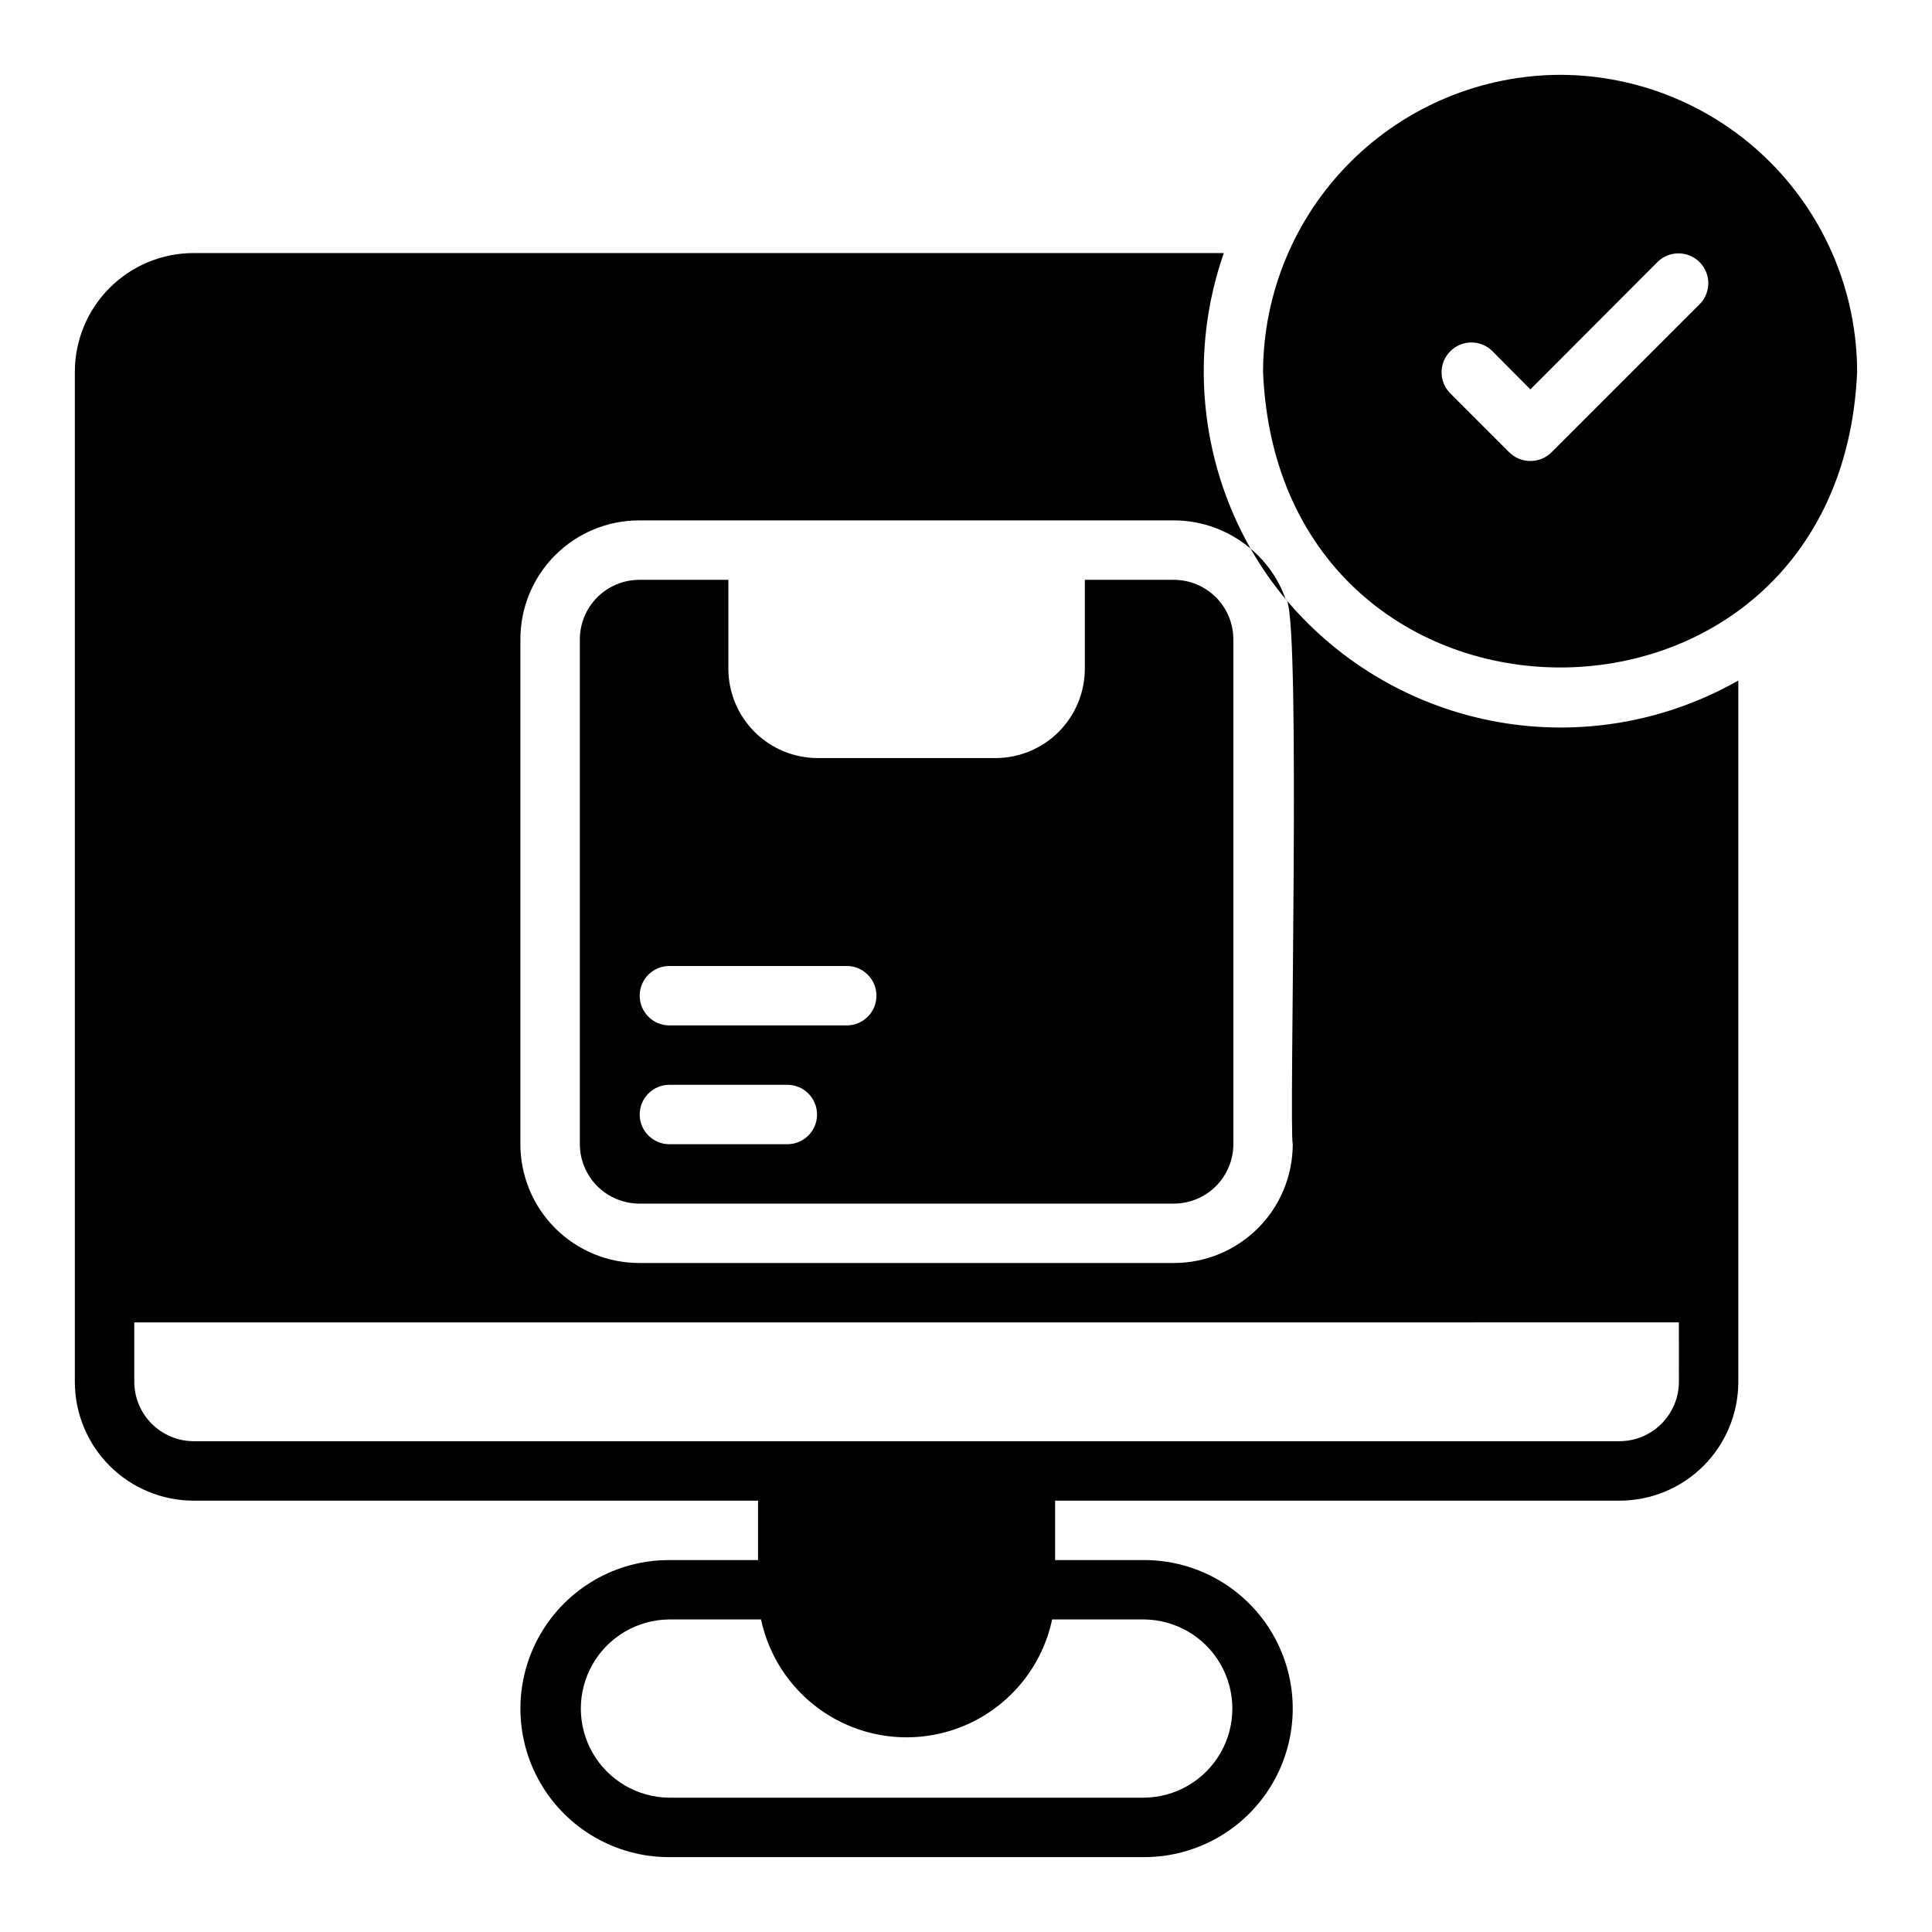
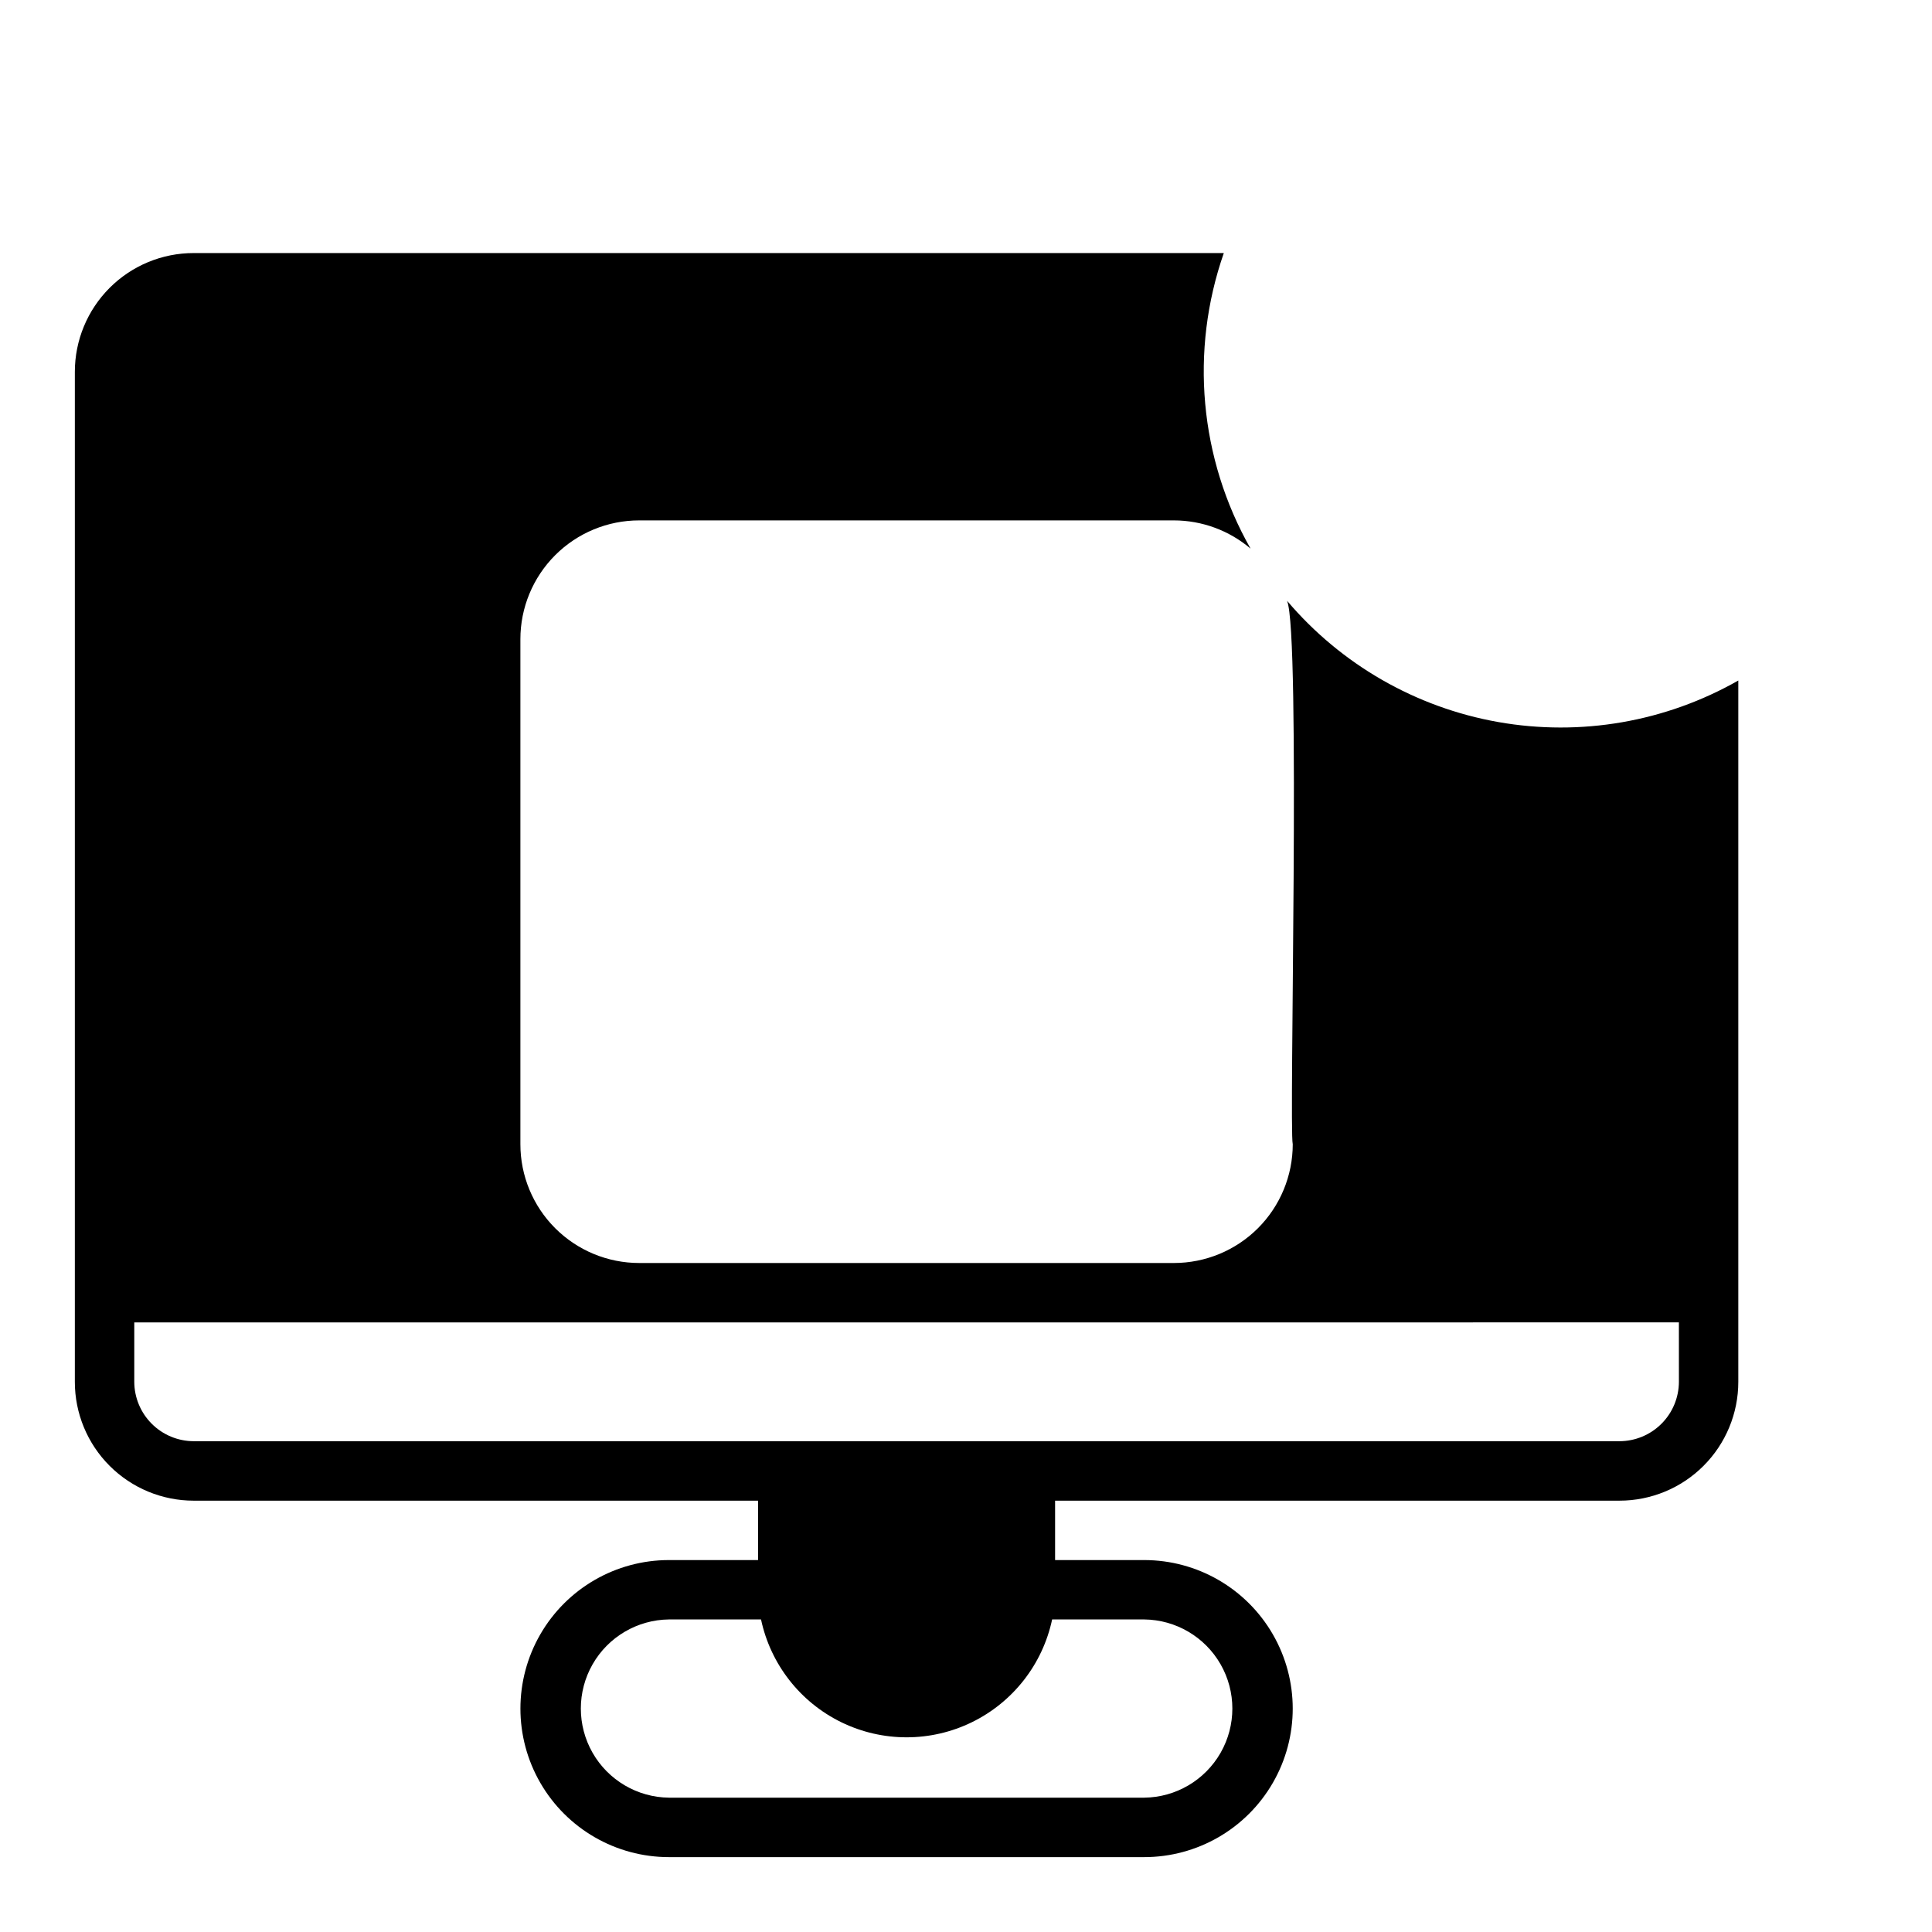
<svg xmlns="http://www.w3.org/2000/svg" fill="#000000" width="800px" height="800px" version="1.1" viewBox="144 144 512 512">
  <g>
    <path d="m485.08 303.21c3.66 8.539 0.488 139.5 1.508 144.01h0.004c0 8.352-3.316 16.363-9.223 22.27-5.906 5.902-13.918 9.219-22.27 9.219h-141.7c-8.352 0-16.363-3.316-22.27-9.223-5.902-5.902-9.223-13.914-9.219-22.266v-133.82c-0.004-8.352 3.316-16.363 9.219-22.27 5.906-5.906 13.918-9.223 22.27-9.219h141.7c7.441 0.012 14.641 2.66 20.312 7.477-13.551-23.863-16.133-52.418-7.086-78.324h-273c-8.352-0.004-16.359 3.312-22.266 9.219s-9.223 13.918-9.223 22.27v267.65c0 8.352 3.316 16.363 9.223 22.266 5.906 5.906 13.914 9.223 22.266 9.223h149.57v15.742h-23.617c-14.062 0-27.055 7.504-34.086 19.68-7.031 12.18-7.031 27.184 0 39.359 7.031 12.18 20.023 19.684 34.086 19.684h125.95c14.062 0 27.055-7.504 34.086-19.684 7.031-12.176 7.031-27.18 0-39.359-7.031-12.176-20.023-19.68-34.086-19.68h-23.617v-15.742h149.57c8.352 0 16.363-3.316 22.266-9.223 5.906-5.902 9.223-13.914 9.223-22.266v-185.86c-19.27 10.973-41.77 14.863-63.605 11.008-21.836-3.859-41.637-15.227-55.984-32.137zm-37.852 269.96c8.375 0.09 16.074 4.613 20.238 11.883 4.16 7.266 4.16 16.195 0 23.465-4.164 7.269-11.863 11.793-20.238 11.883h-125.95c-8.371-0.094-16.07-4.617-20.23-11.883-4.16-7.269-4.16-16.195 0-23.465s11.859-11.789 20.23-11.883h24.402c2.527 11.871 10.379 21.922 21.289 27.246 10.91 5.32 23.664 5.32 34.574 0 10.91-5.324 18.762-15.375 21.285-27.246zm141.7-62.977c-0.012 4.172-1.672 8.168-4.625 11.117-2.949 2.949-6.945 4.613-11.117 4.625h-377.86c-4.172-0.012-8.168-1.676-11.117-4.625-2.949-2.949-4.613-6.945-4.625-11.117v-15.742l409.34-0.004z" />
-     <path d="m484.7 302.77c0.121 0.152 0.262 0.289 0.383 0.441-0.121-0.277-0.25-0.434-0.383-0.441z" />
-     <path d="m475.41 289.39c2.695 4.727 5.801 9.207 9.289 13.383-1.84-5.215-5.047-9.836-9.289-13.383z" />
-     <path d="m557.44 163.83c-20.855 0.066-40.84 8.379-55.59 23.129s-23.062 34.734-23.129 55.594c4.352 104.23 152.89 104.66 157.44 0-0.035-20.867-8.34-40.871-23.094-55.629-14.758-14.754-34.762-23.059-55.629-23.094zm37.078 60.691-39.359 39.359v0.004c-3.106 3.043-8.074 3.043-11.18 0l-15.742-15.742c-2.981-3.106-2.93-8.023 0.113-11.066 3.043-3.043 7.961-3.094 11.066-0.113l10.152 10.234 33.77-33.852h0.004c3.102-2.977 8.02-2.926 11.059 0.117 3.043 3.043 3.094 7.957 0.117 11.062z" />
-     <path d="m431.49 297.66v23.617c-0.02 6.258-2.516 12.254-6.938 16.68-4.426 4.426-10.422 6.918-16.68 6.938h-47.234c-6.258-0.02-12.254-2.512-16.676-6.938-4.426-4.426-6.922-10.422-6.938-16.68v-23.617h-23.617c-4.172 0.012-8.168 1.676-11.121 4.625-2.949 2.949-4.609 6.949-4.621 11.121v133.82c0.012 4.172 1.672 8.168 4.621 11.117 2.953 2.953 6.949 4.613 11.121 4.625h141.7c4.172-0.012 8.172-1.672 11.121-4.625 2.949-2.949 4.613-6.945 4.625-11.117v-133.82c-0.012-4.172-1.676-8.172-4.625-11.121-2.949-2.949-6.949-4.613-11.121-4.625zm-78.719 149.57h-31.492c-4.301-0.062-7.754-3.57-7.754-7.871 0-4.305 3.453-7.809 7.754-7.875h31.488c4.305 0.066 7.758 3.57 7.758 7.875 0 4.301-3.453 7.809-7.758 7.871zm15.742-31.488h-47.234c-4.301-0.062-7.754-3.57-7.754-7.871 0-4.305 3.453-7.809 7.754-7.875h47.234c4.301 0.066 7.754 3.57 7.754 7.875 0 4.301-3.453 7.809-7.754 7.871z" />
  </g>
</svg>